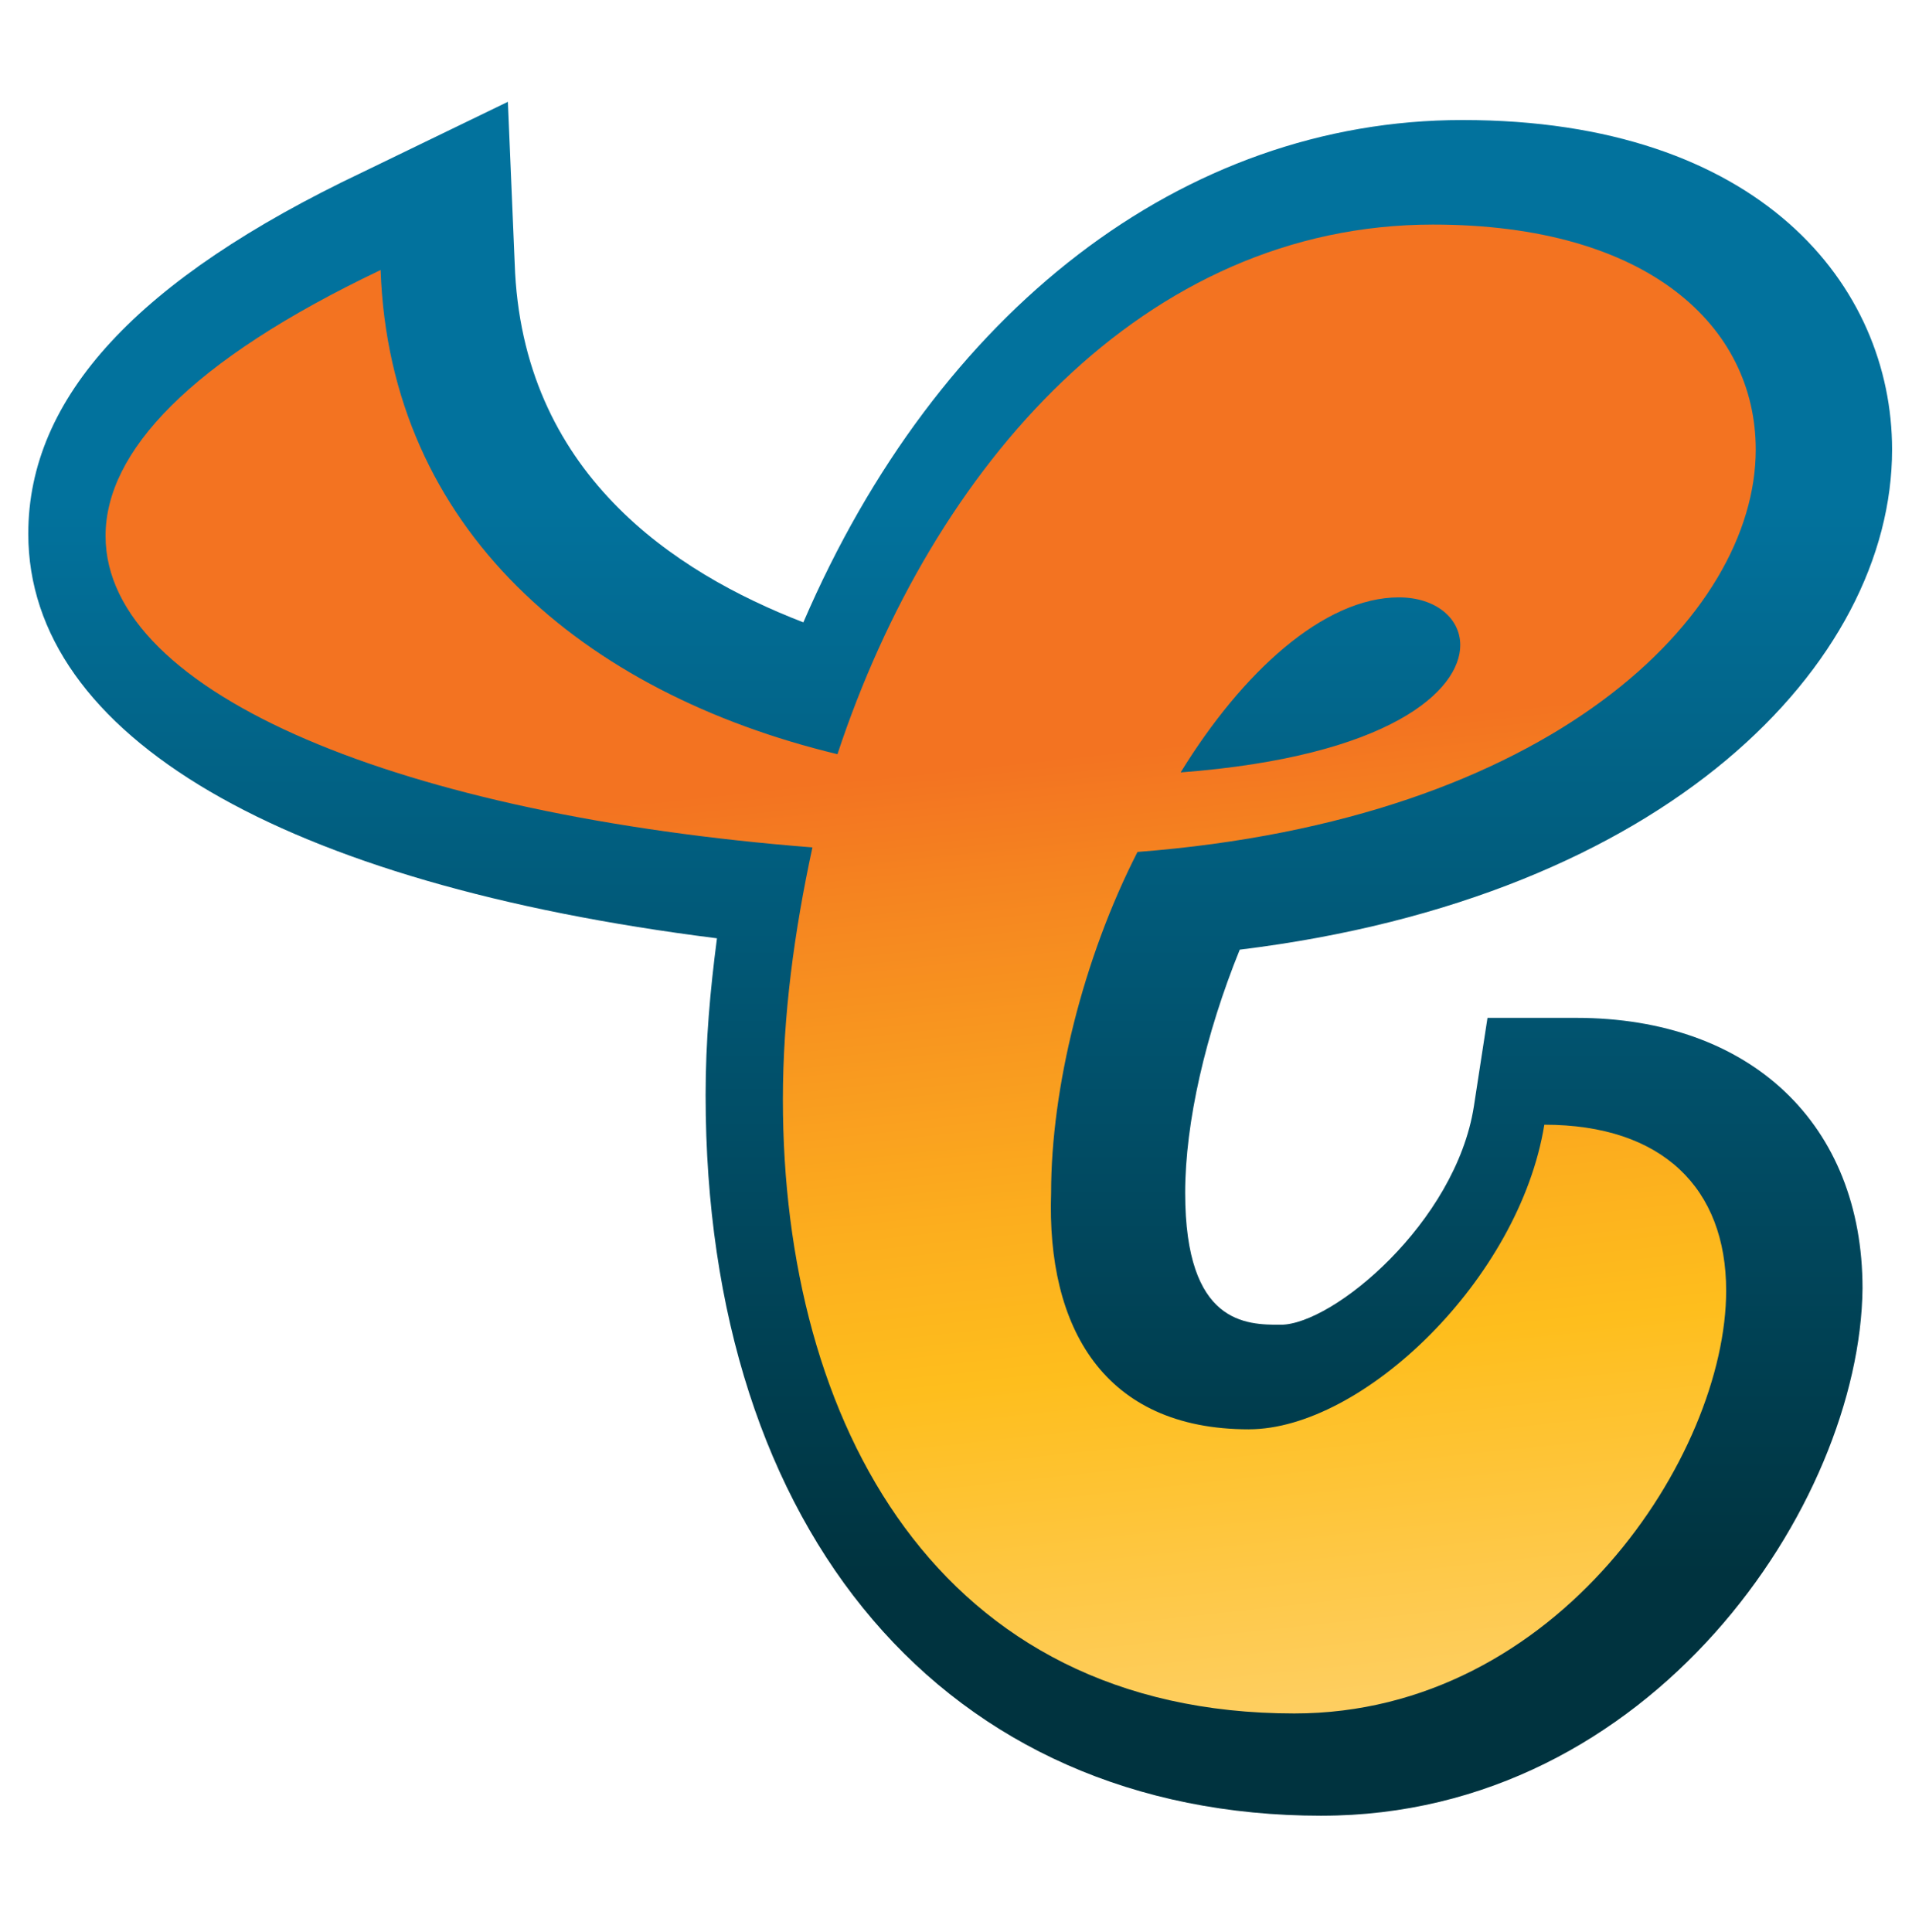
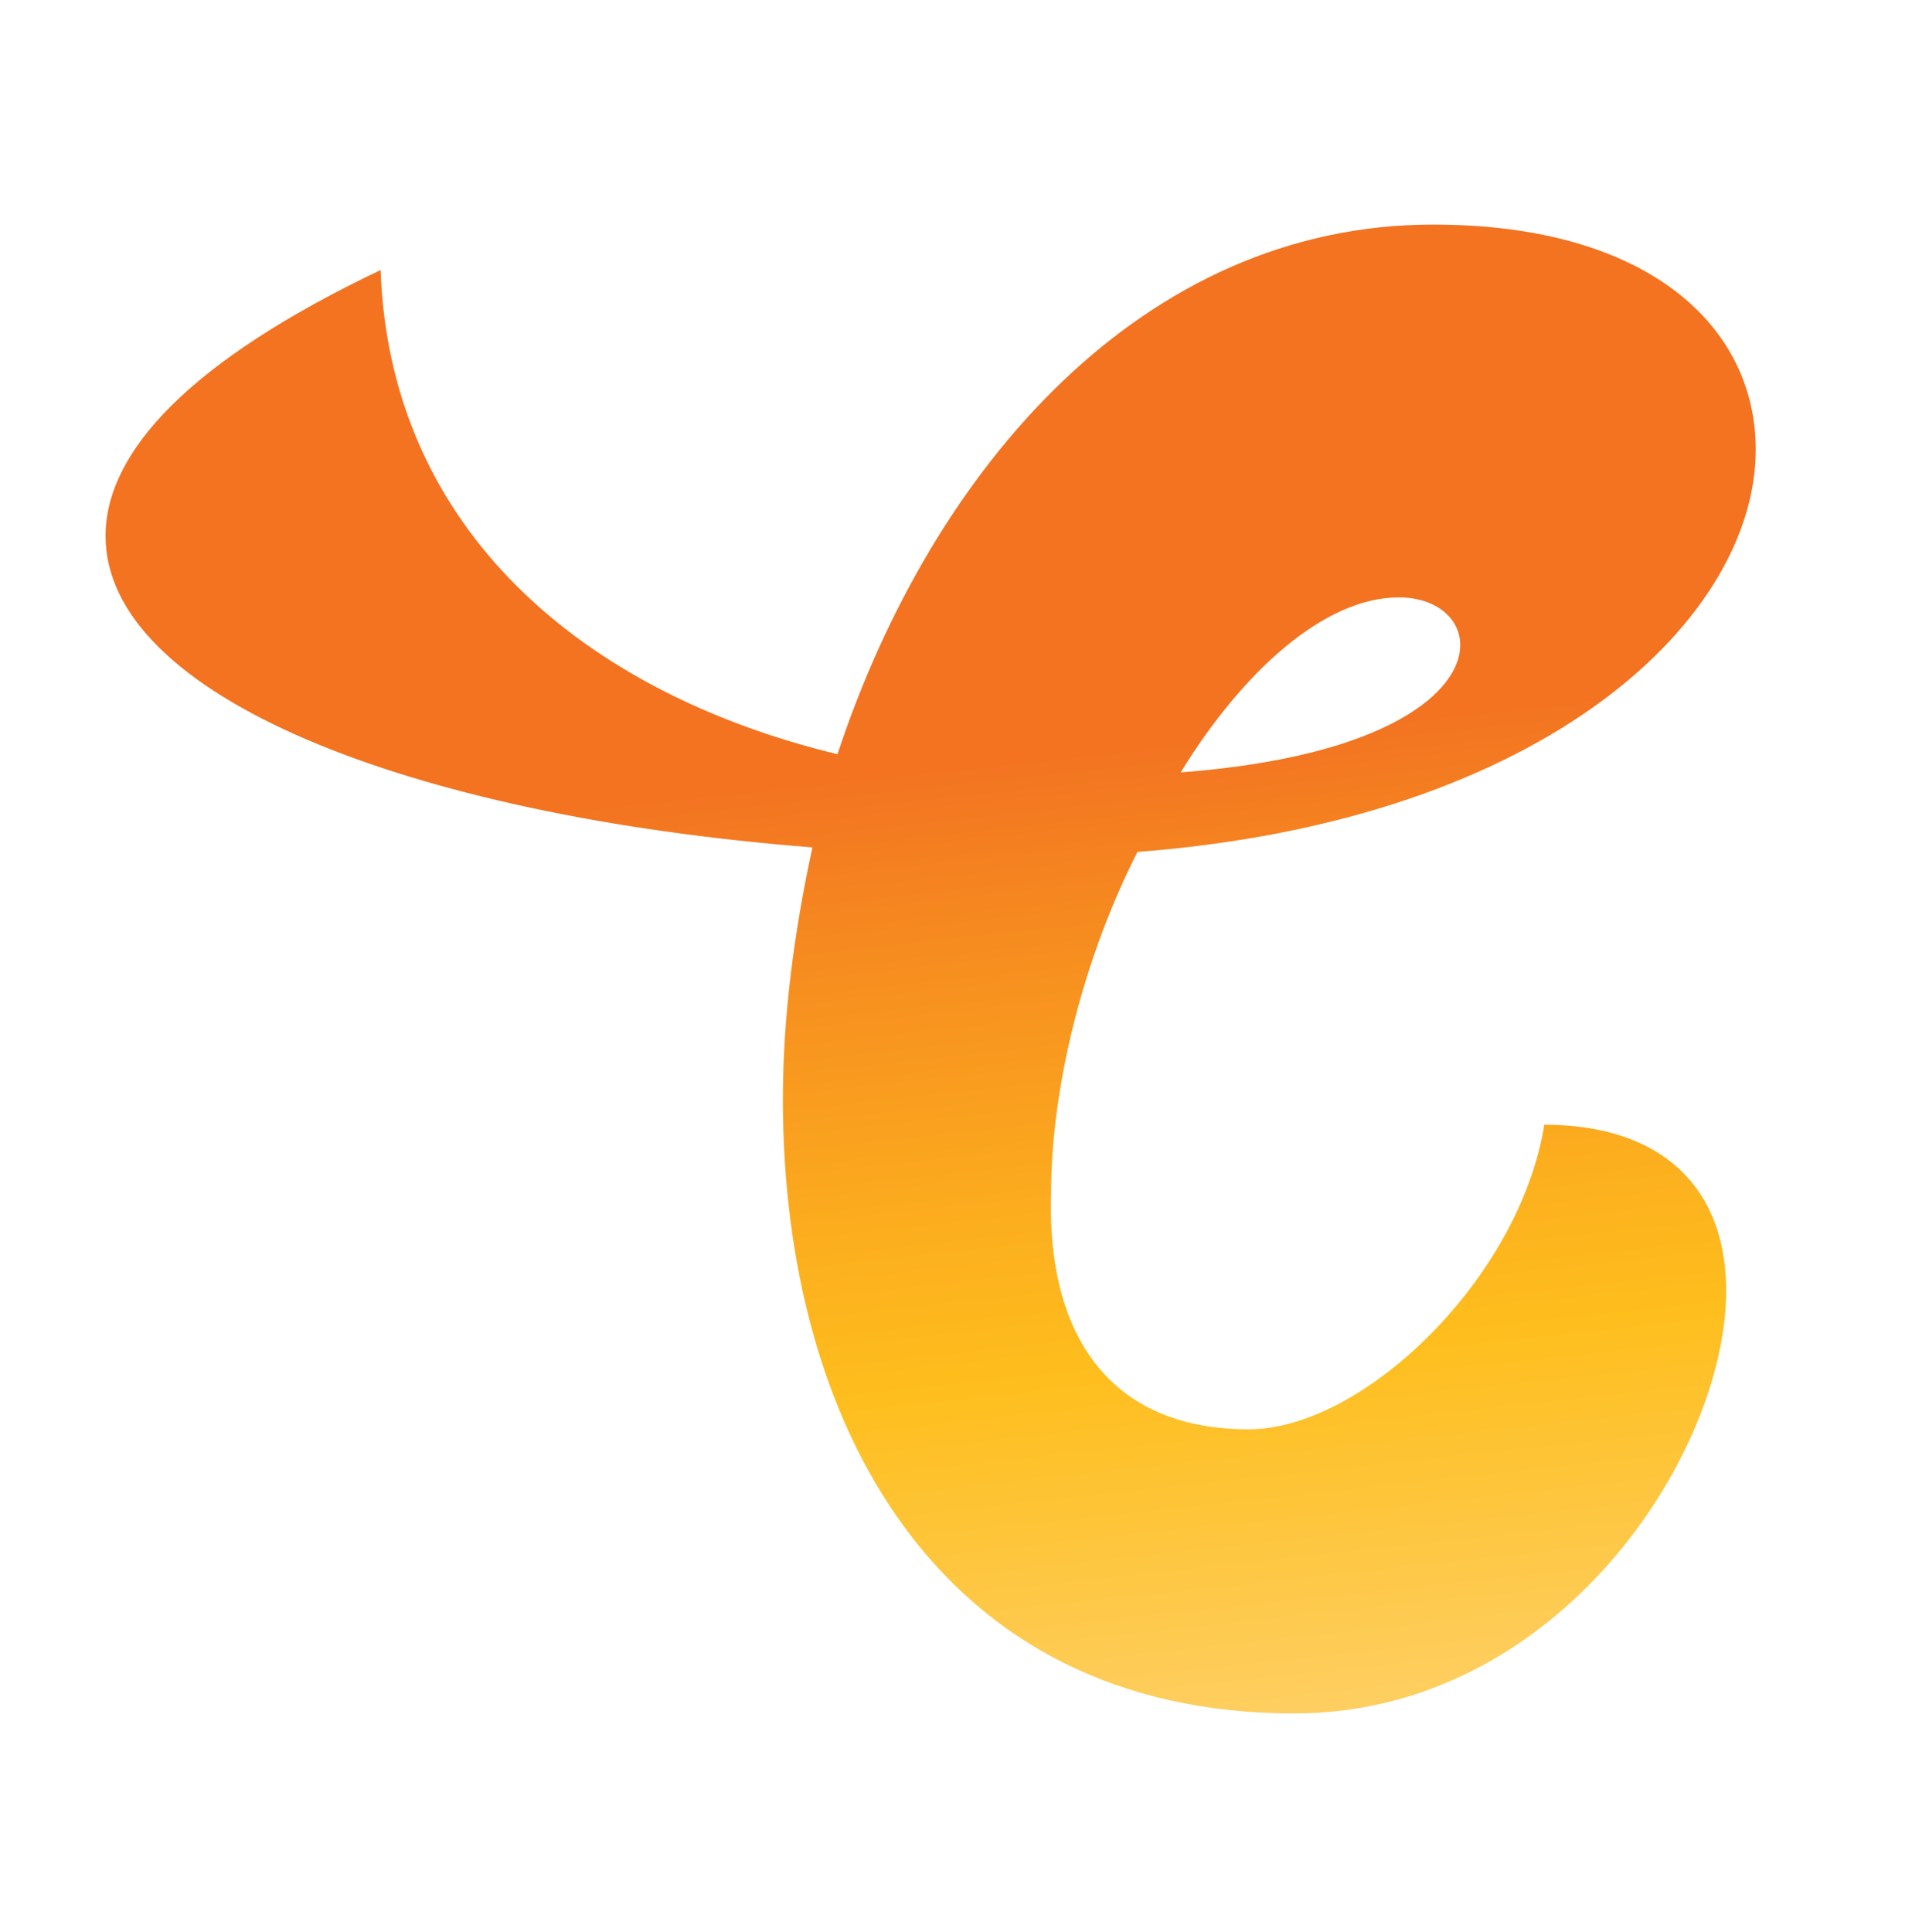
<svg xmlns="http://www.w3.org/2000/svg" width="96" height="97" fill="none">
-   <path d="M66.355 91.161c-18.83 0-30.927-14.151-30.927-36.177 0-2.739.228-5.25.57-7.875C14.201 44.37 1.42 36.953 1.42 26.796c0-6.848 5.478-12.782 16.776-18.146L25.5 5.112l.342 8.103c.343 10.5 7.989 15.52 14.494 18.031 6.733-15.634 19.059-25.22 33.096-25.22C88.38 6.025 95 14.355 95 22.572c0 10.728-11.298 22.482-32.753 25.107-1.712 4.223-2.74 8.673-2.74 12.211 0 6.62 3.082 6.62 4.794 6.62 2.625 0 8.787-5.136 9.7-10.956l.685-4.451h4.45c8.788 0 14.38 5.364 14.38 13.58-.114 10.842-10.613 26.477-27.16 26.477Z" fill="url(#a)" />
  <path d="M62.703 71.76c5.706 0 13.58-7.532 14.836-15.292 5.934 0 9.13 3.195 9.13 8.33 0 8.218-8.445 21.228-21.683 21.228-17.918 0-25.678-14.608-25.678-30.814 0-4.222.57-8.445 1.483-12.667C20.363 40.947 5.3 34.898 5.3 26.91c0-4.223 4.223-8.788 13.81-13.353.456 13.01 10.156 21.227 22.938 24.309 4.793-14.494 15.406-26.591 29.9-26.591 10.842 0 16.206 5.136 16.206 11.298 0 8.331-10.272 18.602-31.042 20.2-2.739 5.364-4.337 11.869-4.337 17.118-.228 6.734 2.625 11.87 9.93 11.87ZM59.28 38.78c10.5-.8 14.038-4.109 14.038-6.391 0-1.37-1.256-2.397-3.082-2.397-3.766 0-7.874 3.766-10.956 8.788Z" fill="url(#b)" />
  <defs>
    <linearGradient id="a" x1="48.17" y1="25.188" x2="48.17" y2="79.057" gradientUnits="userSpaceOnUse">
      <stop stop-color="#02729D" />
      <stop offset="1" stop-color="#00333F" />
    </linearGradient>
    <linearGradient id="b" x1="58.315" y1="111.692" x2="50.392" y2="38.272" gradientUnits="userSpaceOnUse">
      <stop stop-color="#FFE5BE" />
      <stop offset=".58" stop-color="#FEBE1D" />
      <stop offset=".69" stop-color="#FCAE1E" />
      <stop offset=".92" stop-color="#F58420" />
      <stop offset="1" stop-color="#F37321" />
    </linearGradient>
  </defs>
</svg>